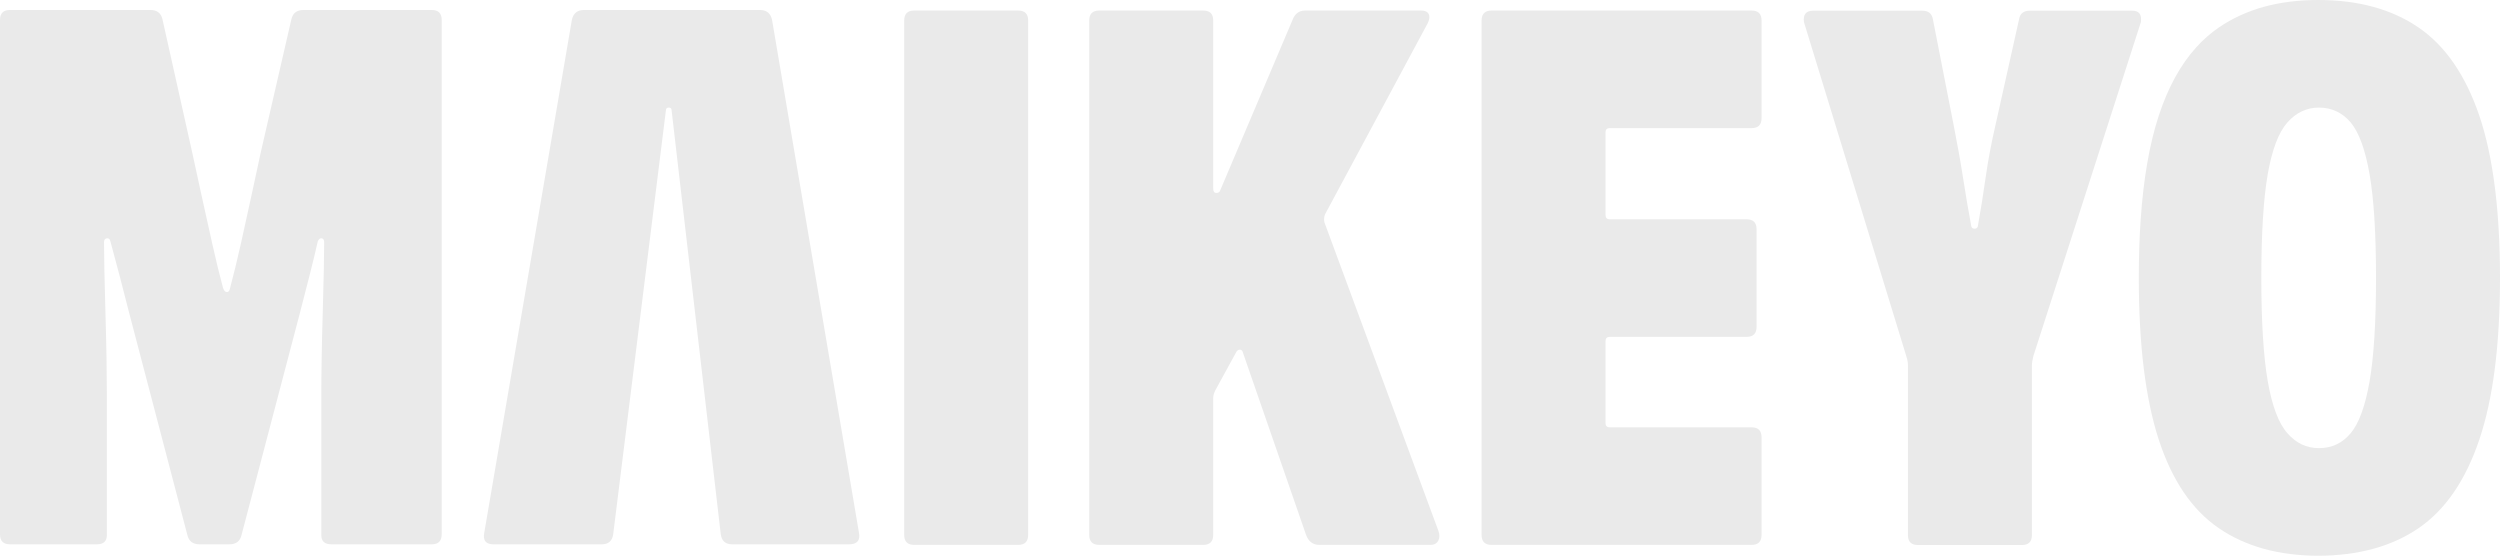
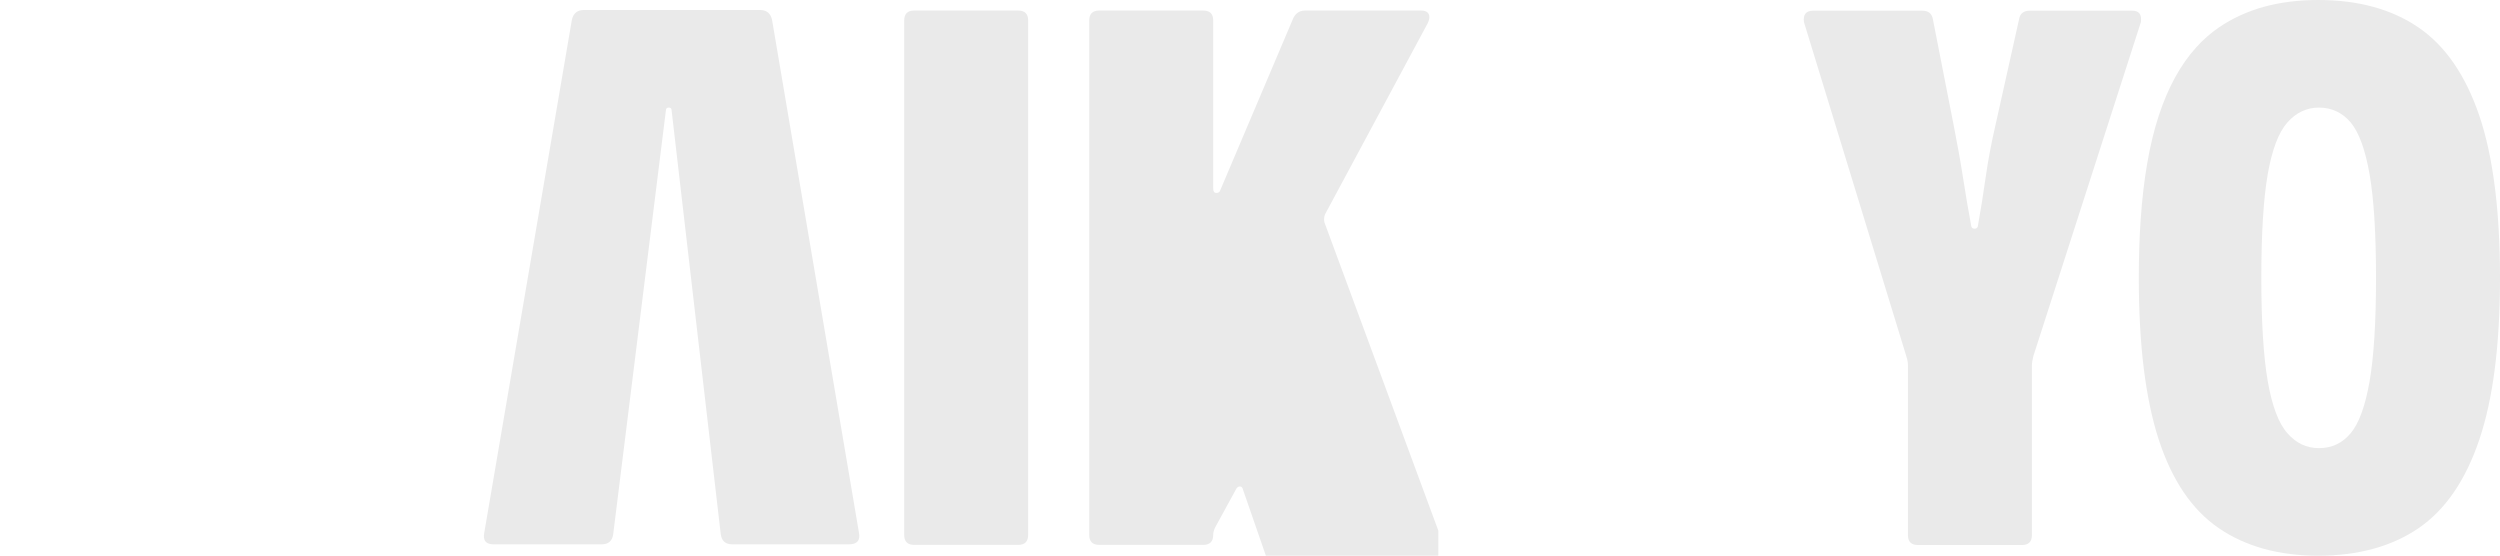
<svg xmlns="http://www.w3.org/2000/svg" id="Layer_2" data-name="Layer 2" viewBox="0 0 926.76 206">
  <defs>
    <style>
      .cls-1 {
        fill: #eaeaea;
      }
    </style>
  </defs>
  <g id="Layer_1-2" data-name="Layer 1">
    <g>
-       <path class="cls-1" d="M160.05,3.7h-47.54c-2.47,0-3.96,1.15-4.49,3.43l-11.36,49.39c-.88,4.05-1.98,9.16-3.3,15.32s-2.68,12.37-4.09,18.61c-1.41,6.26-2.73,11.67-3.96,16.25-.18,1.06-.58,1.58-1.19,1.58s-1.1-.52-1.45-1.58c-1.24-4.58-2.56-9.99-3.96-16.25-1.42-6.24-2.78-12.41-4.1-18.48s-2.42-11.14-3.3-15.19L60.22,7.13c-.53-2.28-2.03-3.43-4.49-3.43H3.7c-2.47,0-3.7,1.23-3.7,3.7v190.68c0,2.46,1.23,3.7,3.7,3.7h32.22c2.46,0,3.7-1.15,3.7-3.44v-51.76c0-3.7-.05-8.28-.13-13.73-.09-5.46-.23-11.1-.4-16.91-.18-5.81-.31-11.09-.4-15.85-.09-4.75-.13-8.18-.13-10.29,0-.88.35-1.37,1.06-1.46.7-.08,1.14.31,1.32,1.19.88,3.17,2.02,7.44,3.43,12.81,1.41,5.37,2.55,9.82,3.43,13.34l21.66,82.66c.53,2.29,2.02,3.44,4.49,3.44h11.09c2.47,0,3.96-1.15,4.49-3.44l21.39-81.34c1.06-4.05,2.29-8.85,3.7-14.39,1.41-5.55,2.47-9.91,3.17-13.08.35-.88.83-1.27,1.45-1.19.62.09.93.58.93,1.46,0,2.11-.05,5.54-.13,10.29-.09,4.76-.23,10.04-.4,15.85-.18,5.81-.31,11.45-.4,16.91-.09,5.45-.13,10.03-.13,13.73v51.76c0,2.29,1.23,3.44,3.7,3.44h37.24c.18,0,.36-.01.53-.02,2.11-.17,3.16-1.4,3.16-3.68V7.4c0-2.47-1.23-3.7-3.69-3.7Z" />
      <path class="cls-1" d="M318.43,197.55l-2.32-13.72-3.76-22.16L286.21,7.4c-.53-2.47-2.03-3.7-4.49-3.7h-65.24c-2.46,0-3.96,1.23-4.49,3.7l-26.41,154.61-6.07,35.54c-.5,2.64.48,4.04,2.91,4.21.16.01.34.02.52.02h40.15c2.46,0,3.87-1.24,4.22-3.7l19.54-157.14c0-.7.36-1.06,1.06-1.06s1.06.36,1.06,1.06l18.22,157.14c.35,2.46,1.76,3.7,4.23,3.7h43.31c.24,0,.47-.01.69-.03,2.49-.21,3.49-1.61,3.01-4.2Z" />
      <path class="cls-1" d="M377.44,3.91h-38.56c-2.46,0-3.69,1.23-3.69,3.7v190.68c0,2.24,1.02,3.47,3.07,3.67.19.02.4.03.62.03h38.56c2.47,0,3.7-1.24,3.7-3.7V7.61c0-2.47-1.23-3.7-3.7-3.7Z" />
-       <path class="cls-1" d="M533.19,196.7l-5.28-14.29-36.97-100.06c-.18-1.06-.1-2.03.26-2.91l36.71-68.32,1.32-2.46c.7-1.4.83-2.55.4-3.43-.13-.25-.29-.47-.5-.64-.51-.46-1.27-.68-2.28-.68h-43.04c-2.3,0-3.88,1.23-4.76,3.7l-26.67,62.85c-.18.71-.66,1.06-1.45,1.06s-1.19-.53-1.19-1.59V7.61c0-2.47-1.24-3.7-3.7-3.7h-38.56c-2.47,0-3.7,1.23-3.7,3.7v190.68c0,2.46,1.23,3.7,3.7,3.7h38.56c2.46,0,3.7-1.24,3.7-3.7v-50.71c0-.88.26-1.85.79-2.9l7.66-14c.35-.71.83-1.06,1.45-1.06s1.01.44,1.19,1.32l23.24,67.08c.88,2.64,2.55,3.97,5.02,3.97h41.2c.22,0,.42-.01.62-.04,1.07-.14,1.83-.65,2.28-1.55.53-1.06.53-2.29,0-3.7Z" />
-       <path class="cls-1" d="M649.32,3.91h-96.4c-1.05,0-1.87.22-2.47.68-.81.59-1.22,1.6-1.22,3.02v190.68c0,2.22,1,3.44,3,3.66.21.03.45.04.69.04h96.4c2.47,0,3.7-1.24,3.7-3.7v-36.18c0-2.47-1.23-3.7-3.7-3.7h-52.55c-1.06,0-1.59-.53-1.59-1.59v-30.37c0-1.05.53-1.58,1.59-1.58h50.7c2.47,0,3.7-1.23,3.7-3.7v-36.18c0-2.46-1.23-3.7-3.7-3.7h-50.7c-1.06,0-1.59-.53-1.59-1.58v-30.64c0-1.06.53-1.58,1.59-1.58h52.55c2.47,0,3.7-1.23,3.7-3.7V7.61c0-2.47-1.23-3.7-3.7-3.7Z" />
+       <path class="cls-1" d="M533.19,196.7l-5.28-14.29-36.97-100.06c-.18-1.06-.1-2.03.26-2.91l36.71-68.32,1.32-2.46c.7-1.4.83-2.55.4-3.43-.13-.25-.29-.47-.5-.64-.51-.46-1.27-.68-2.28-.68h-43.04c-2.3,0-3.88,1.23-4.76,3.7l-26.67,62.85c-.18.71-.66,1.06-1.45,1.06s-1.19-.53-1.19-1.59V7.61c0-2.47-1.24-3.7-3.7-3.7h-38.56c-2.47,0-3.7,1.23-3.7,3.7v190.68c0,2.46,1.23,3.7,3.7,3.7h38.56c2.46,0,3.7-1.24,3.7-3.7c0-.88.26-1.85.79-2.9l7.66-14c.35-.71.83-1.06,1.45-1.06s1.01.44,1.19,1.32l23.24,67.08c.88,2.64,2.55,3.97,5.02,3.97h41.2c.22,0,.42-.01.62-.04,1.07-.14,1.83-.65,2.28-1.55.53-1.06.53-2.29,0-3.7Z" />
      <path class="cls-1" d="M790.48,3.96h-38.04c-2.29,0-3.61,1.06-3.96,3.17l-8.71,39.08c-1.59,6.87-2.82,13.43-3.7,19.68s-1.85,12.28-2.9,18.09c-.18.53-.58.8-1.19.8s-1.02-.27-1.19-.8c-1.06-5.63-2.07-11.57-3.04-17.82-.97-6.25-2.16-12.9-3.56-19.95l-7.66-39.08c-.36-2.11-1.68-3.17-3.96-3.17h-40.41c-2.64,0-3.79,1.41-3.43,4.22l7.13,23.27,30.9,100.86c.17.53.3,1.06.39,1.59.09.52.13,1.05.13,1.58v62.86c0,2.46,1.23,3.7,3.7,3.7h38.56c2.46,0,3.7-1.24,3.7-3.7v-62.86c0-.88.17-2.02.52-3.43l16.28-50.57,20.58-63.91,3.02-9.39c.36-2.81-.7-4.22-3.16-4.22Z" />
      <path class="cls-1" d="M919.1,42.91c-5.11-15.05-12.64-25.97-22.58-32.75-9.95-6.77-22.32-10.16-37.11-10.16s-26.9,3.39-36.84,10.16c-3.05,2.08-5.87,4.55-8.44,7.41-5.84,6.46-10.46,14.91-13.88,25.34-3.42,10.46-5.66,23.32-6.7,38.57-.46,6.71-.69,13.88-.69,21.52,0,24.82,2.46,44.81,7.39,59.95,4.93,15.14,12.37,26.1,22.32,32.88,9.94,6.78,22.23,10.17,36.84,10.17s27.16-3.39,37.11-10.17c9.94-6.78,17.47-17.74,22.58-32.88,5.1-15.14,7.66-35.13,7.66-59.95s-2.56-45.03-7.66-60.09ZM878.43,141.29c-1.59,9.16-3.92,15.58-7,19.28-3.08,3.7-7,5.55-11.75,5.55s-8.5-1.85-11.76-5.55c-3.26-3.7-5.67-10.12-7.26-19.28-1.58-9.15-2.38-21.92-2.38-38.29s.8-29.36,2.38-38.43c1.59-9.07,4-15.45,7.26-19.15,3.26-3.69,7.18-5.54,11.76-5.54s8.67,1.85,11.75,5.54c3.08,3.7,5.41,10.13,7,19.28,1.58,9.16,2.37,21.92,2.37,38.3s-.79,29.14-2.37,38.29Z" />
    </g>
  </g>
</svg>